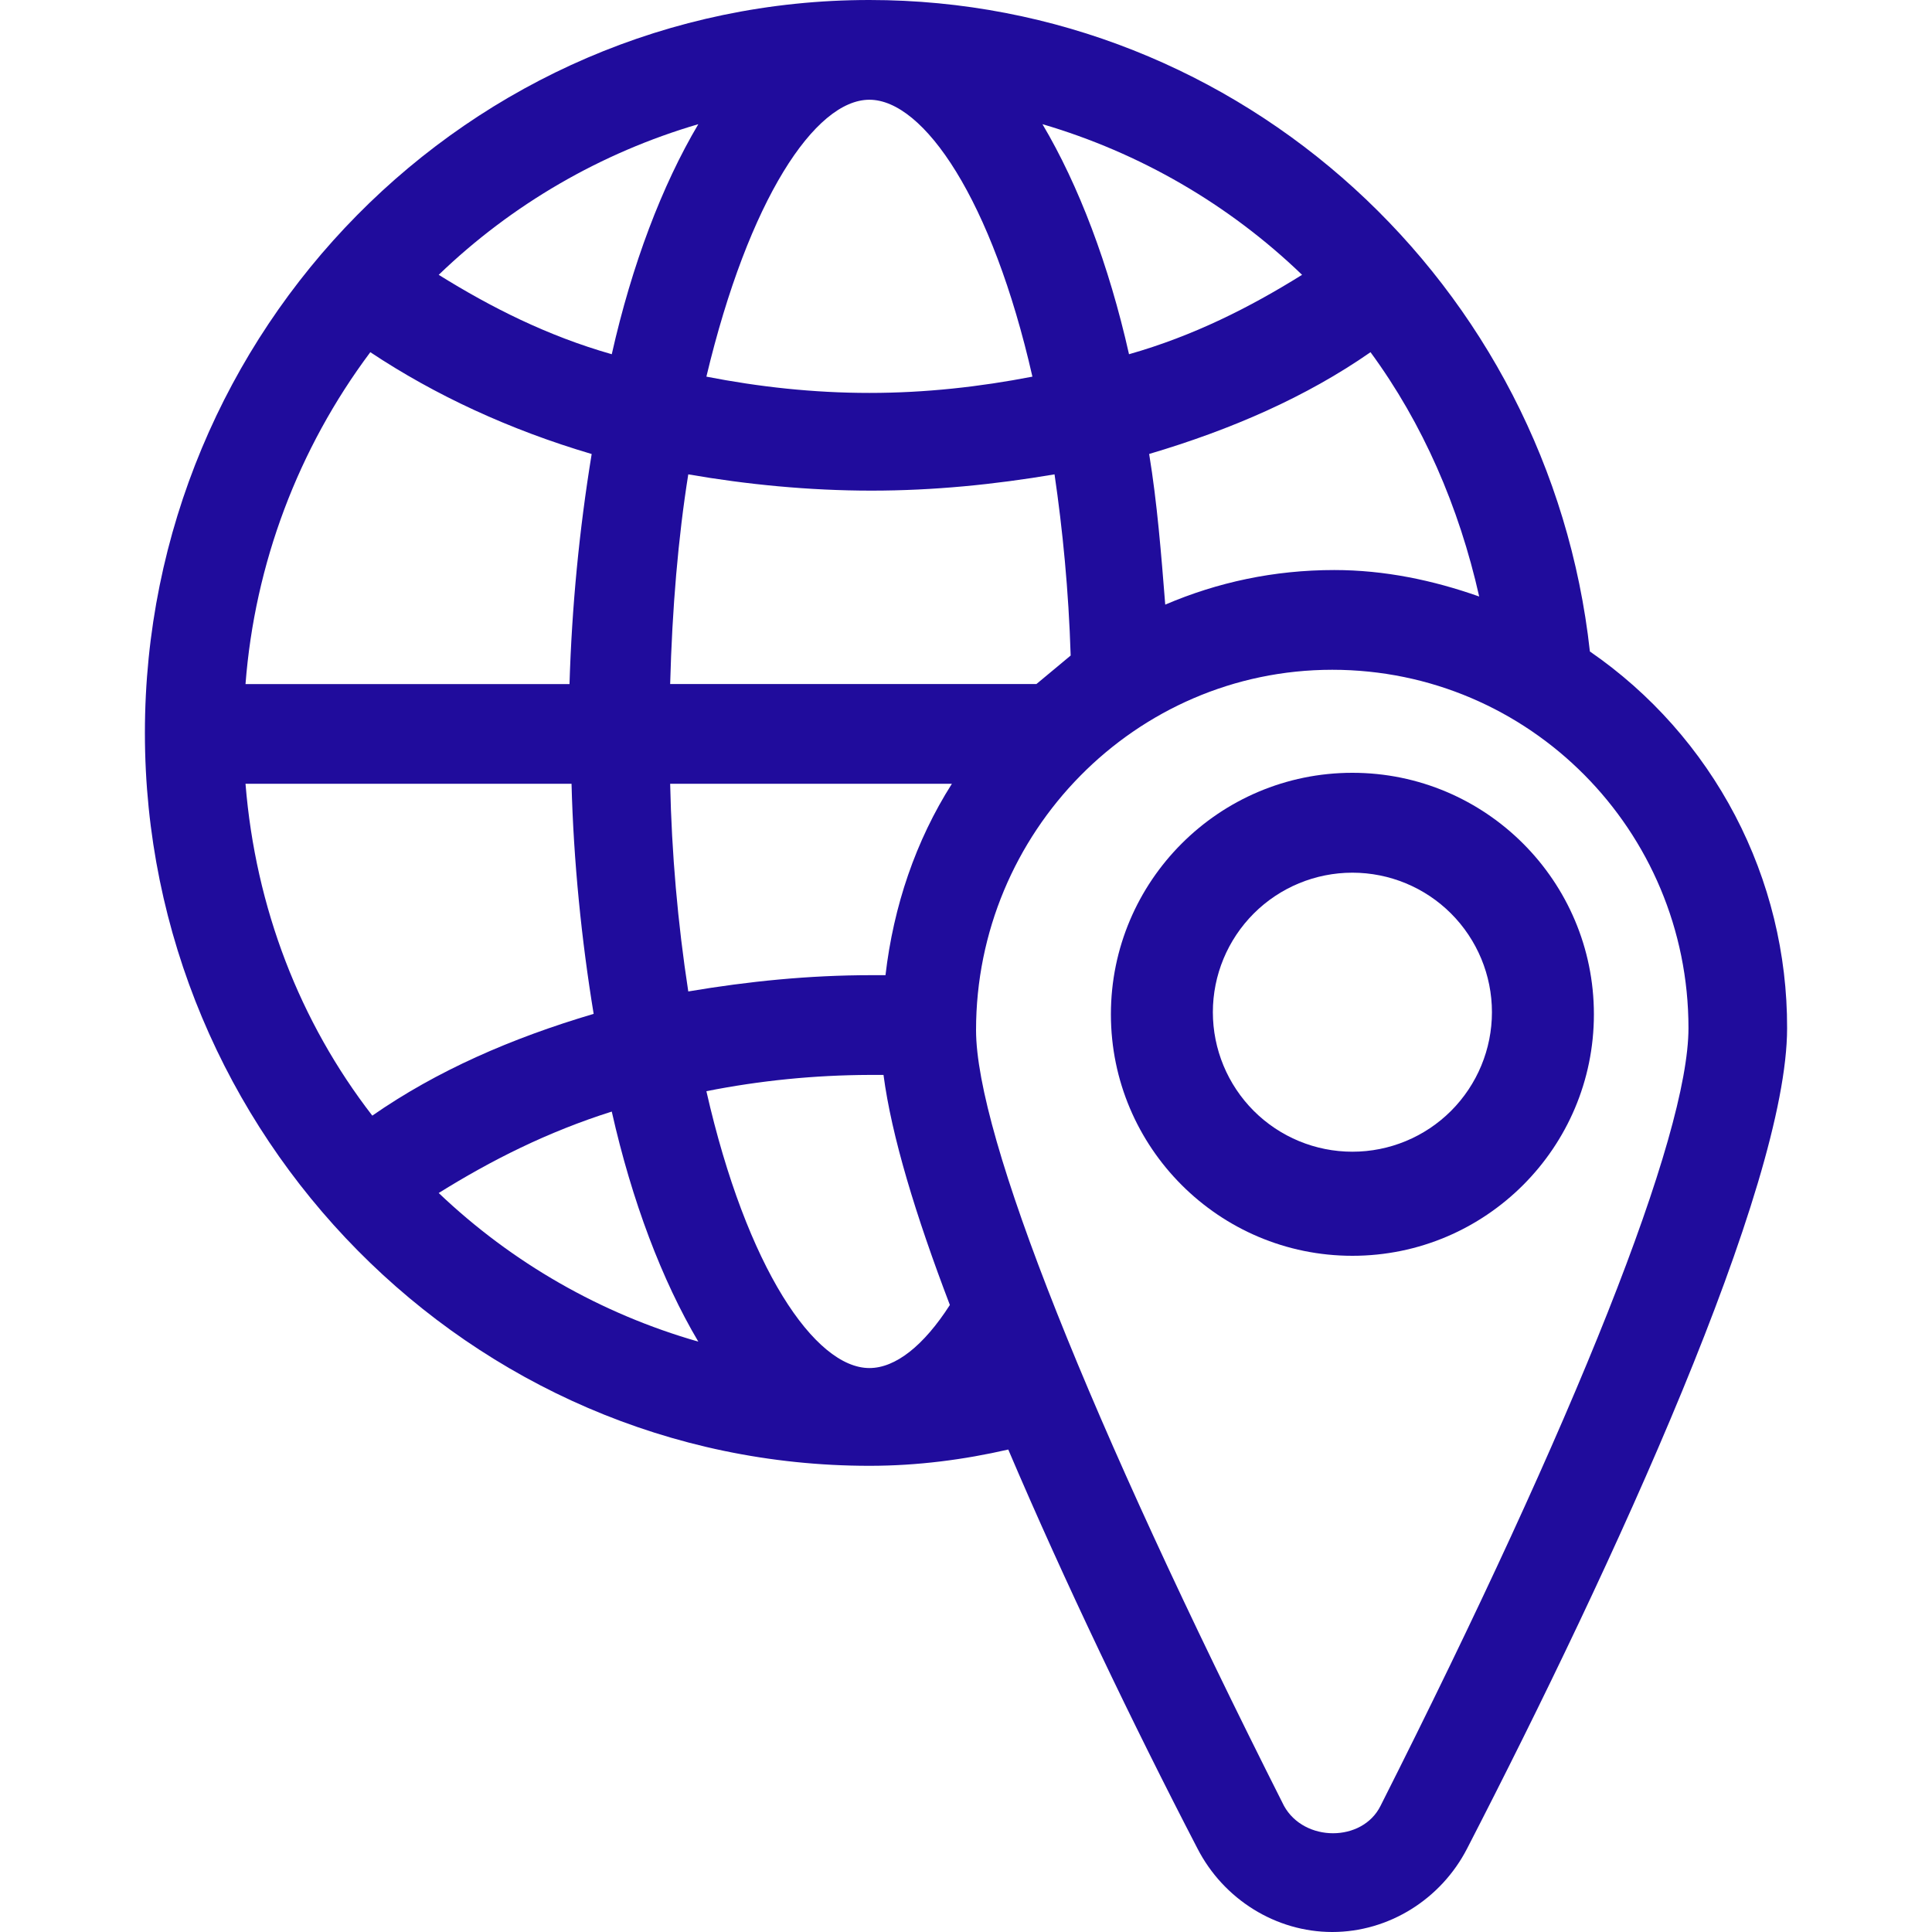
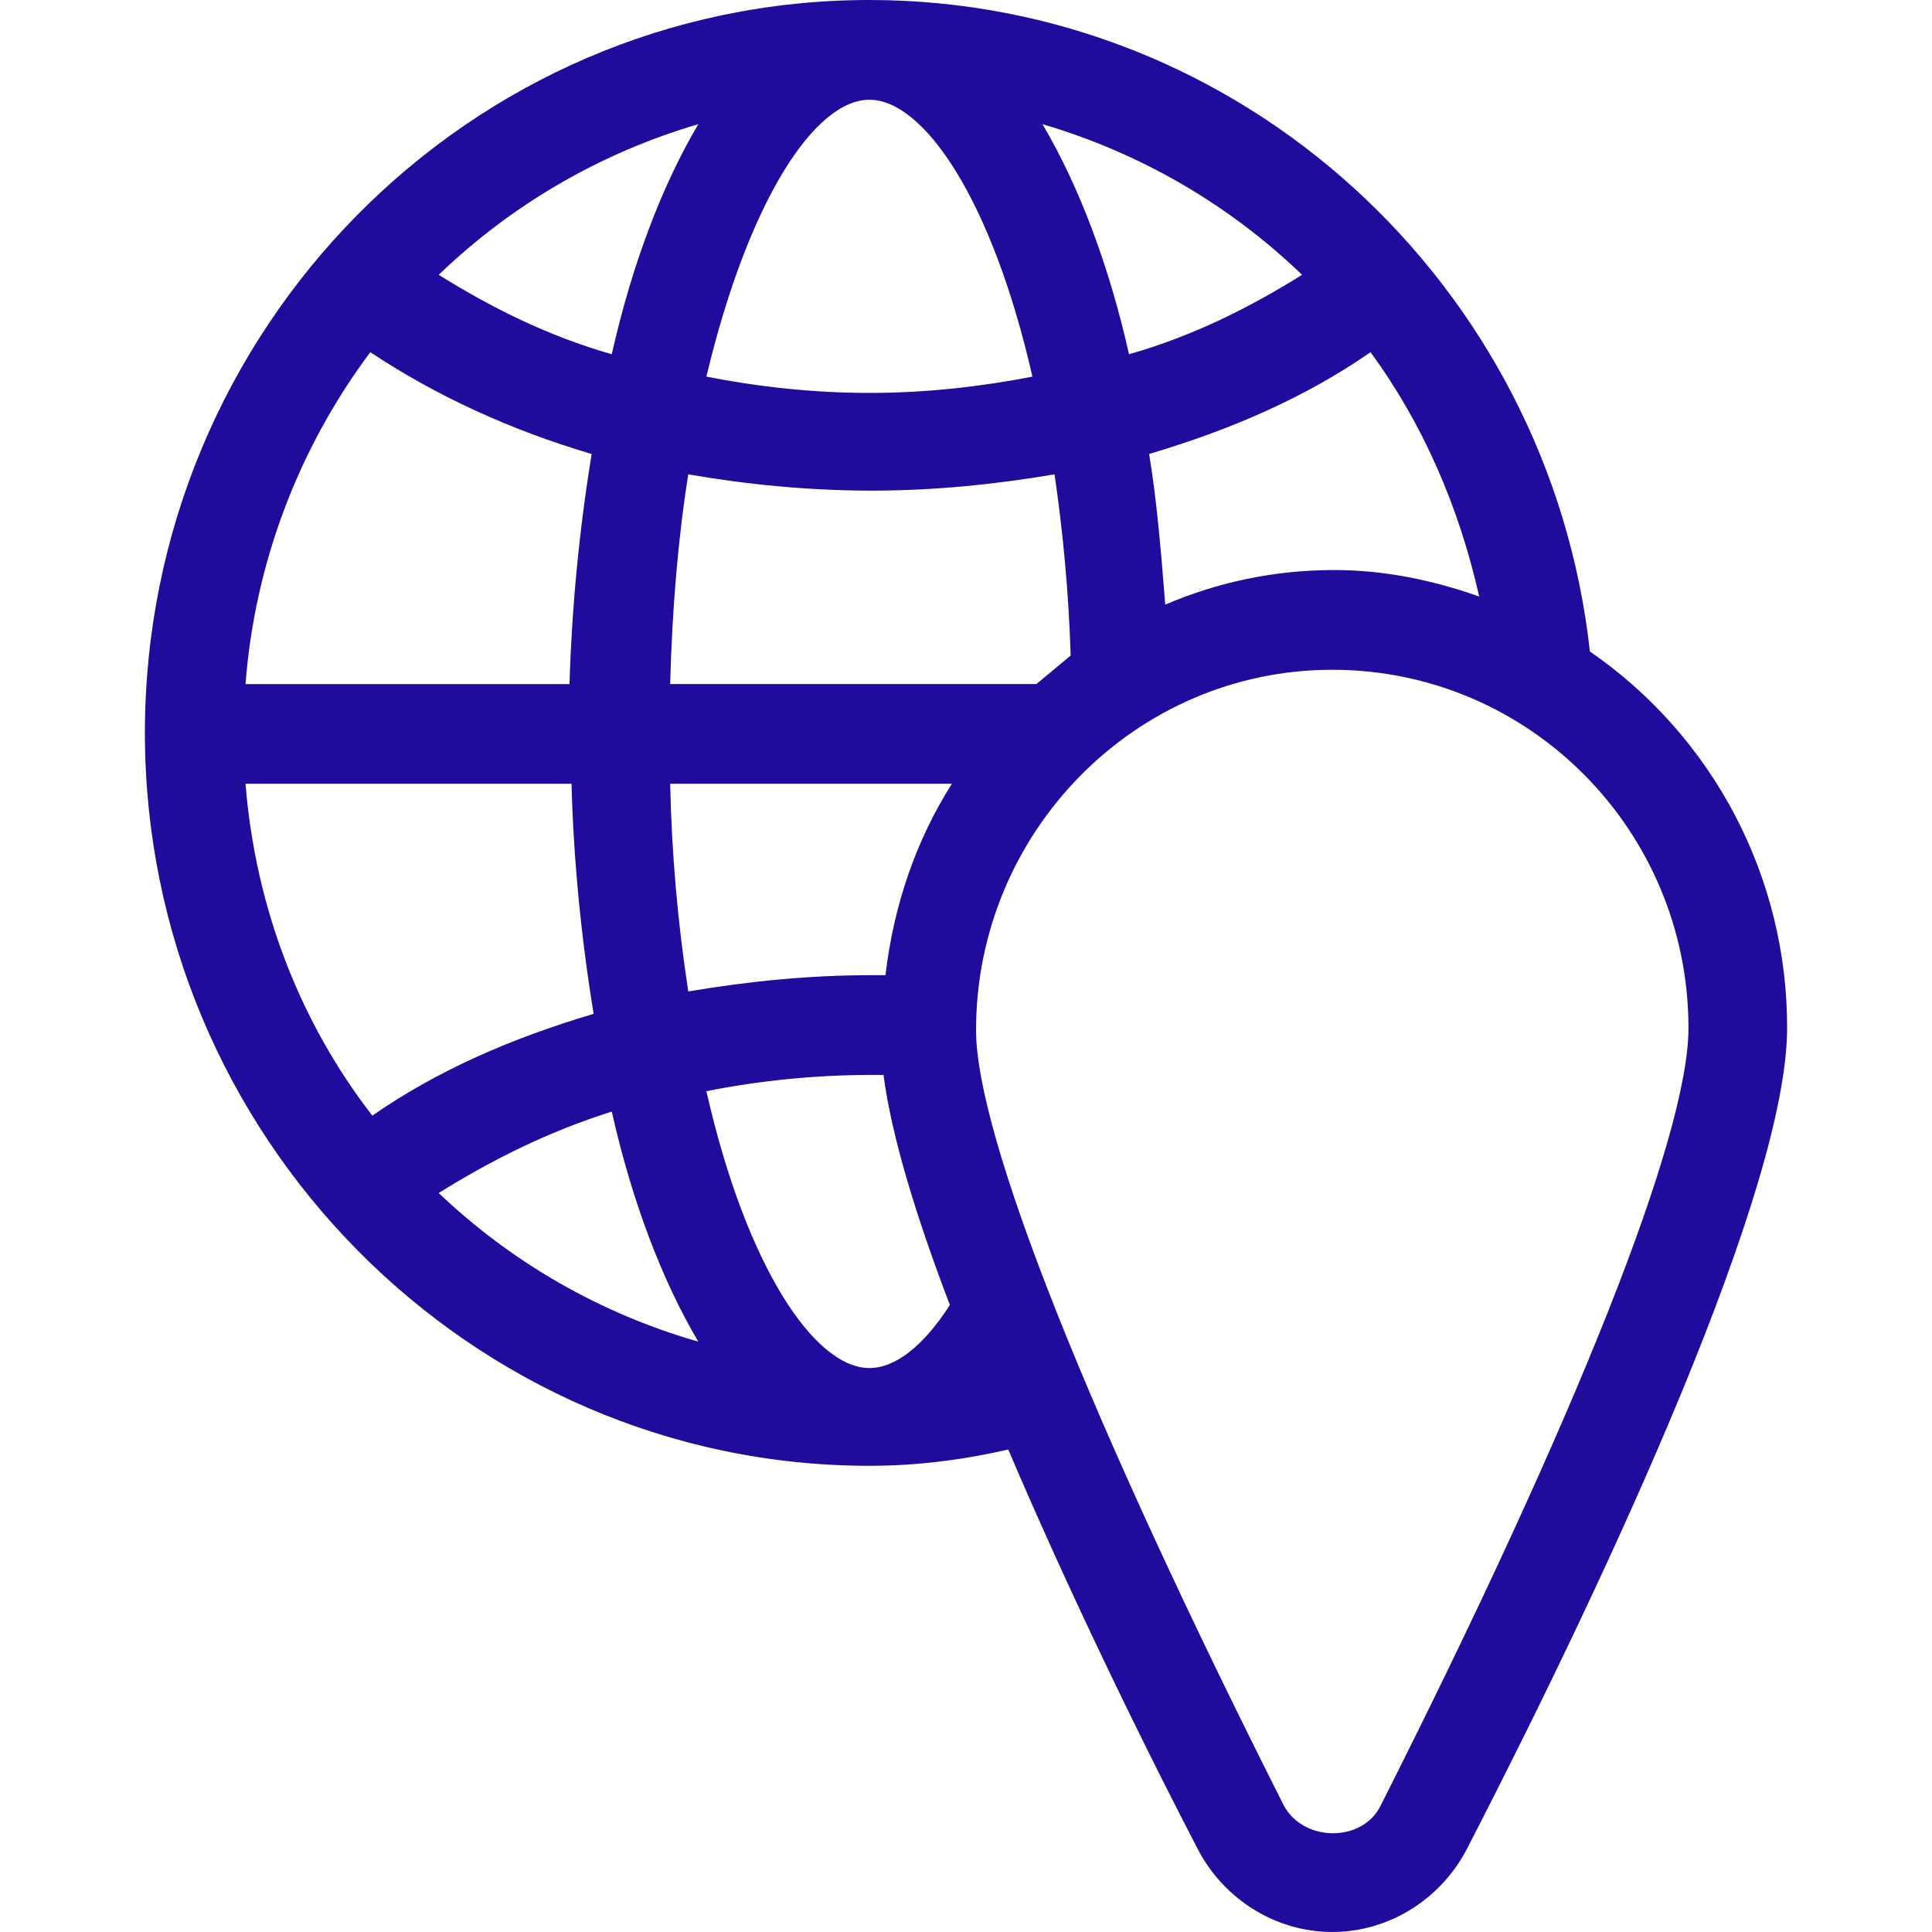
<svg xmlns="http://www.w3.org/2000/svg" width="40" height="40" viewBox="0 0 40 40" fill="none">
  <path d="M32.917 13.488C32.083 5.9 25.708 0 18 0C9.708 0 3 6.828 3 15.174C3 23.52 9.75 30.348 18 30.348C19 30.348 19.958 30.221 20.875 30.011C22.042 32.75 23.458 35.701 24.792 38.271C25.333 39.325 26.417 40 27.583 40C28.75 40 29.833 39.325 30.375 38.272C33.417 32.37 37 24.573 37 21.286C37.004 19.752 36.634 18.241 35.923 16.882C35.211 15.523 34.18 14.358 32.917 13.488ZM30.625 12.35C29.667 12.012 28.666 11.802 27.625 11.802C26.375 11.802 25.208 12.055 24.125 12.518C24.041 11.464 23.958 10.411 23.792 9.399C25.5 8.893 27.042 8.219 28.375 7.292C29.458 8.767 30.208 10.495 30.625 12.35ZM18.333 20.19H18.041C16.75 20.19 15.5 20.316 14.25 20.527C14.031 19.103 13.906 17.667 13.875 16.227H19.708C18.958 17.408 18.5 18.757 18.333 20.19ZM21.458 14.162H13.875C13.916 12.602 14.041 11.128 14.25 9.821C15.458 10.031 16.75 10.158 18.042 10.158C19.333 10.158 20.583 10.032 21.833 9.821C22 10.959 22.125 12.224 22.167 13.572C21.917 13.783 21.708 13.952 21.458 14.162ZM26.958 5.69C25.875 6.365 24.708 6.955 23.375 7.334C22.958 5.479 22.333 3.836 21.583 2.571C23.6 3.163 25.444 4.232 26.958 5.69ZM18 2.065C19.125 2.065 20.541 4.131 21.375 7.798C20.291 8.008 19.166 8.135 18 8.135C16.833 8.135 15.708 8.009 14.625 7.798C15.5 4.13 16.875 2.065 18 2.065ZM14.458 2.571C13.708 3.836 13.083 5.48 12.666 7.334C11.333 6.954 10.166 6.364 9.083 5.69C10.597 4.232 12.441 3.162 14.458 2.571ZM7.666 7.291C9 8.178 10.541 8.895 12.25 9.4C11.992 10.976 11.839 12.567 11.791 14.163H5.083C5.275 11.674 6.171 9.292 7.666 7.293V7.291ZM5.083 16.227H11.833C11.874 17.829 12.041 19.473 12.291 20.991C10.583 21.496 9.041 22.171 7.708 23.098C6.208 21.158 5.291 18.798 5.083 16.228V16.227ZM9.083 24.7C10.166 24.025 11.333 23.435 12.666 23.014C13.083 24.868 13.708 26.512 14.458 27.777C12.444 27.201 10.6 26.145 9.083 24.7ZM18 28.324C16.875 28.324 15.458 26.259 14.625 22.592C15.737 22.371 16.867 22.259 18 22.255H18.292C18.458 23.519 18.958 25.163 19.666 27.018C19.125 27.861 18.541 28.324 18 28.324ZM28.583 37.387C28.208 38.145 27 38.145 26.583 37.387C22.542 29.378 20.208 23.519 20.208 21.327C20.208 17.239 23.5 13.867 27.583 13.867C31.667 13.867 34.958 17.197 34.958 21.285C34.958 23.52 32.625 29.378 28.583 37.387Z" fill="#200C9C" />
-   <path d="M28 16C25.241 16 23 18.241 23 21C23 23.759 25.241 26 28 26C30.759 26 33 23.759 33 21C33 18.241 30.759 16 28 16ZM28 23.845C27.234 23.845 26.499 23.541 25.957 22.999C25.416 22.457 25.111 21.723 25.111 20.956C25.111 20.19 25.416 19.456 25.957 18.914C26.499 18.372 27.234 18.068 28 18.068C28.766 18.068 29.501 18.372 30.043 18.914C30.584 19.456 30.889 20.19 30.889 20.956C30.889 21.723 30.584 22.457 30.043 22.999C29.501 23.541 28.766 23.845 28 23.845Z" fill="#200C9C" />
</svg>